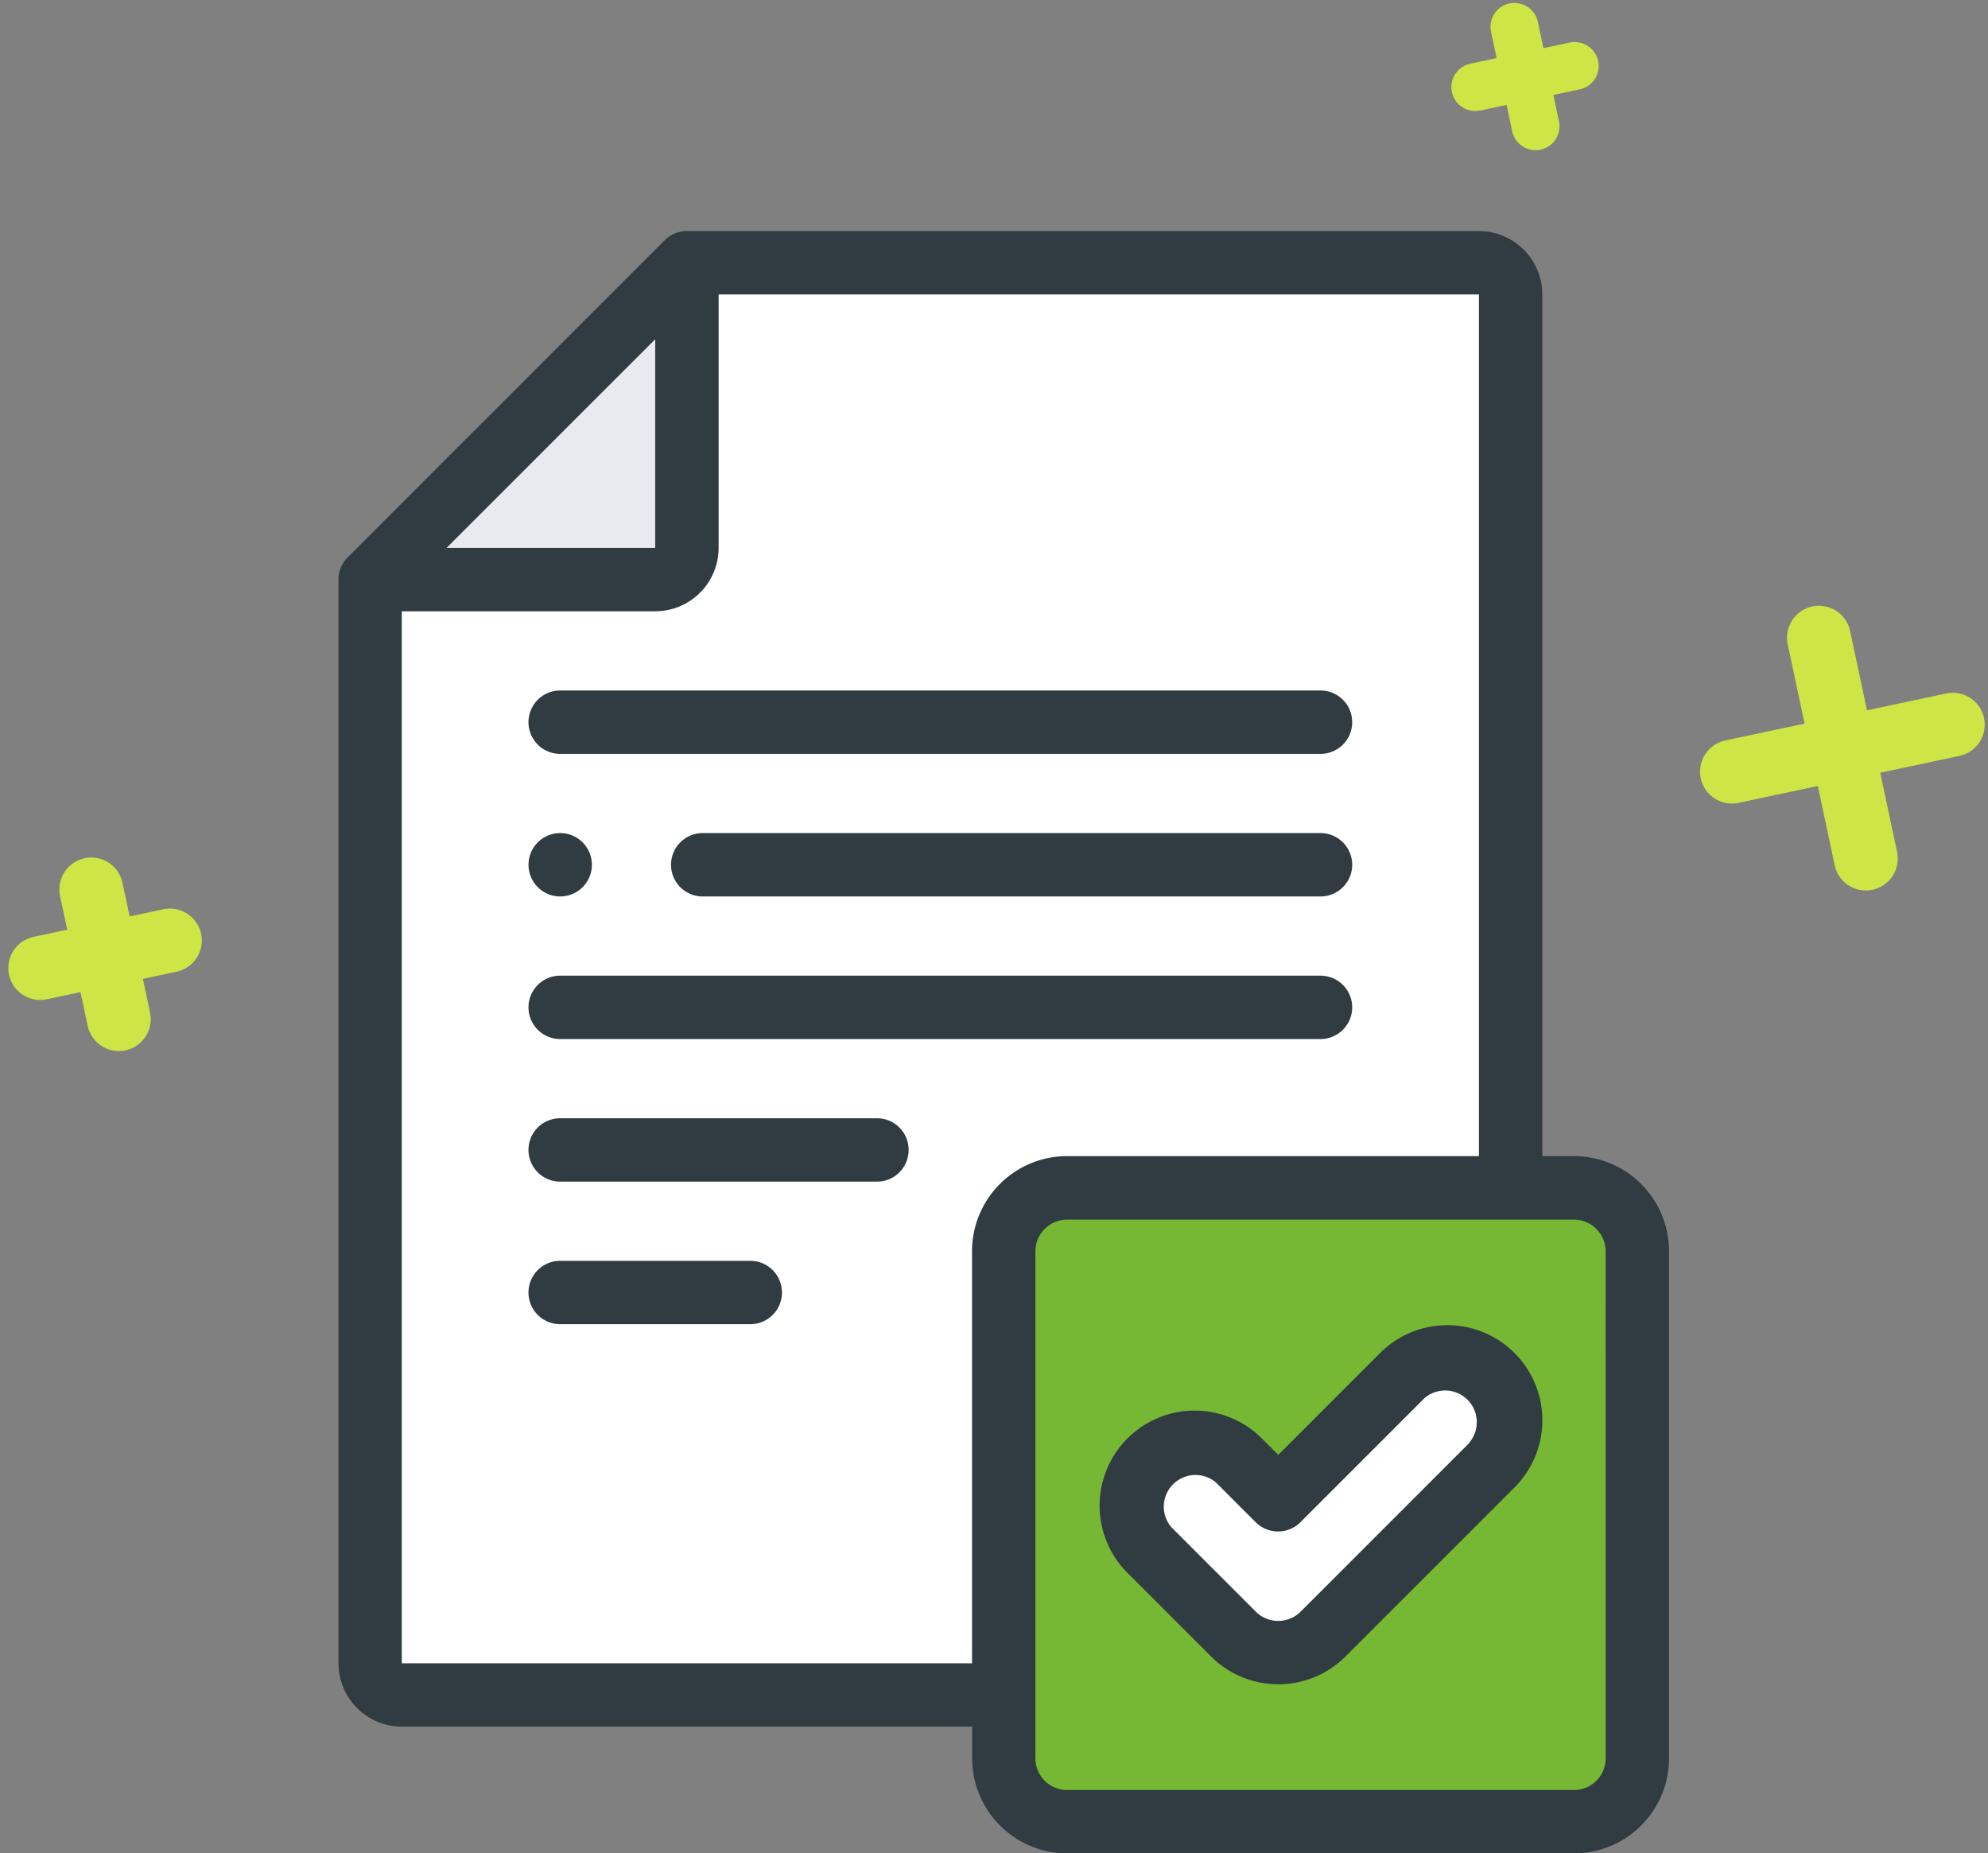
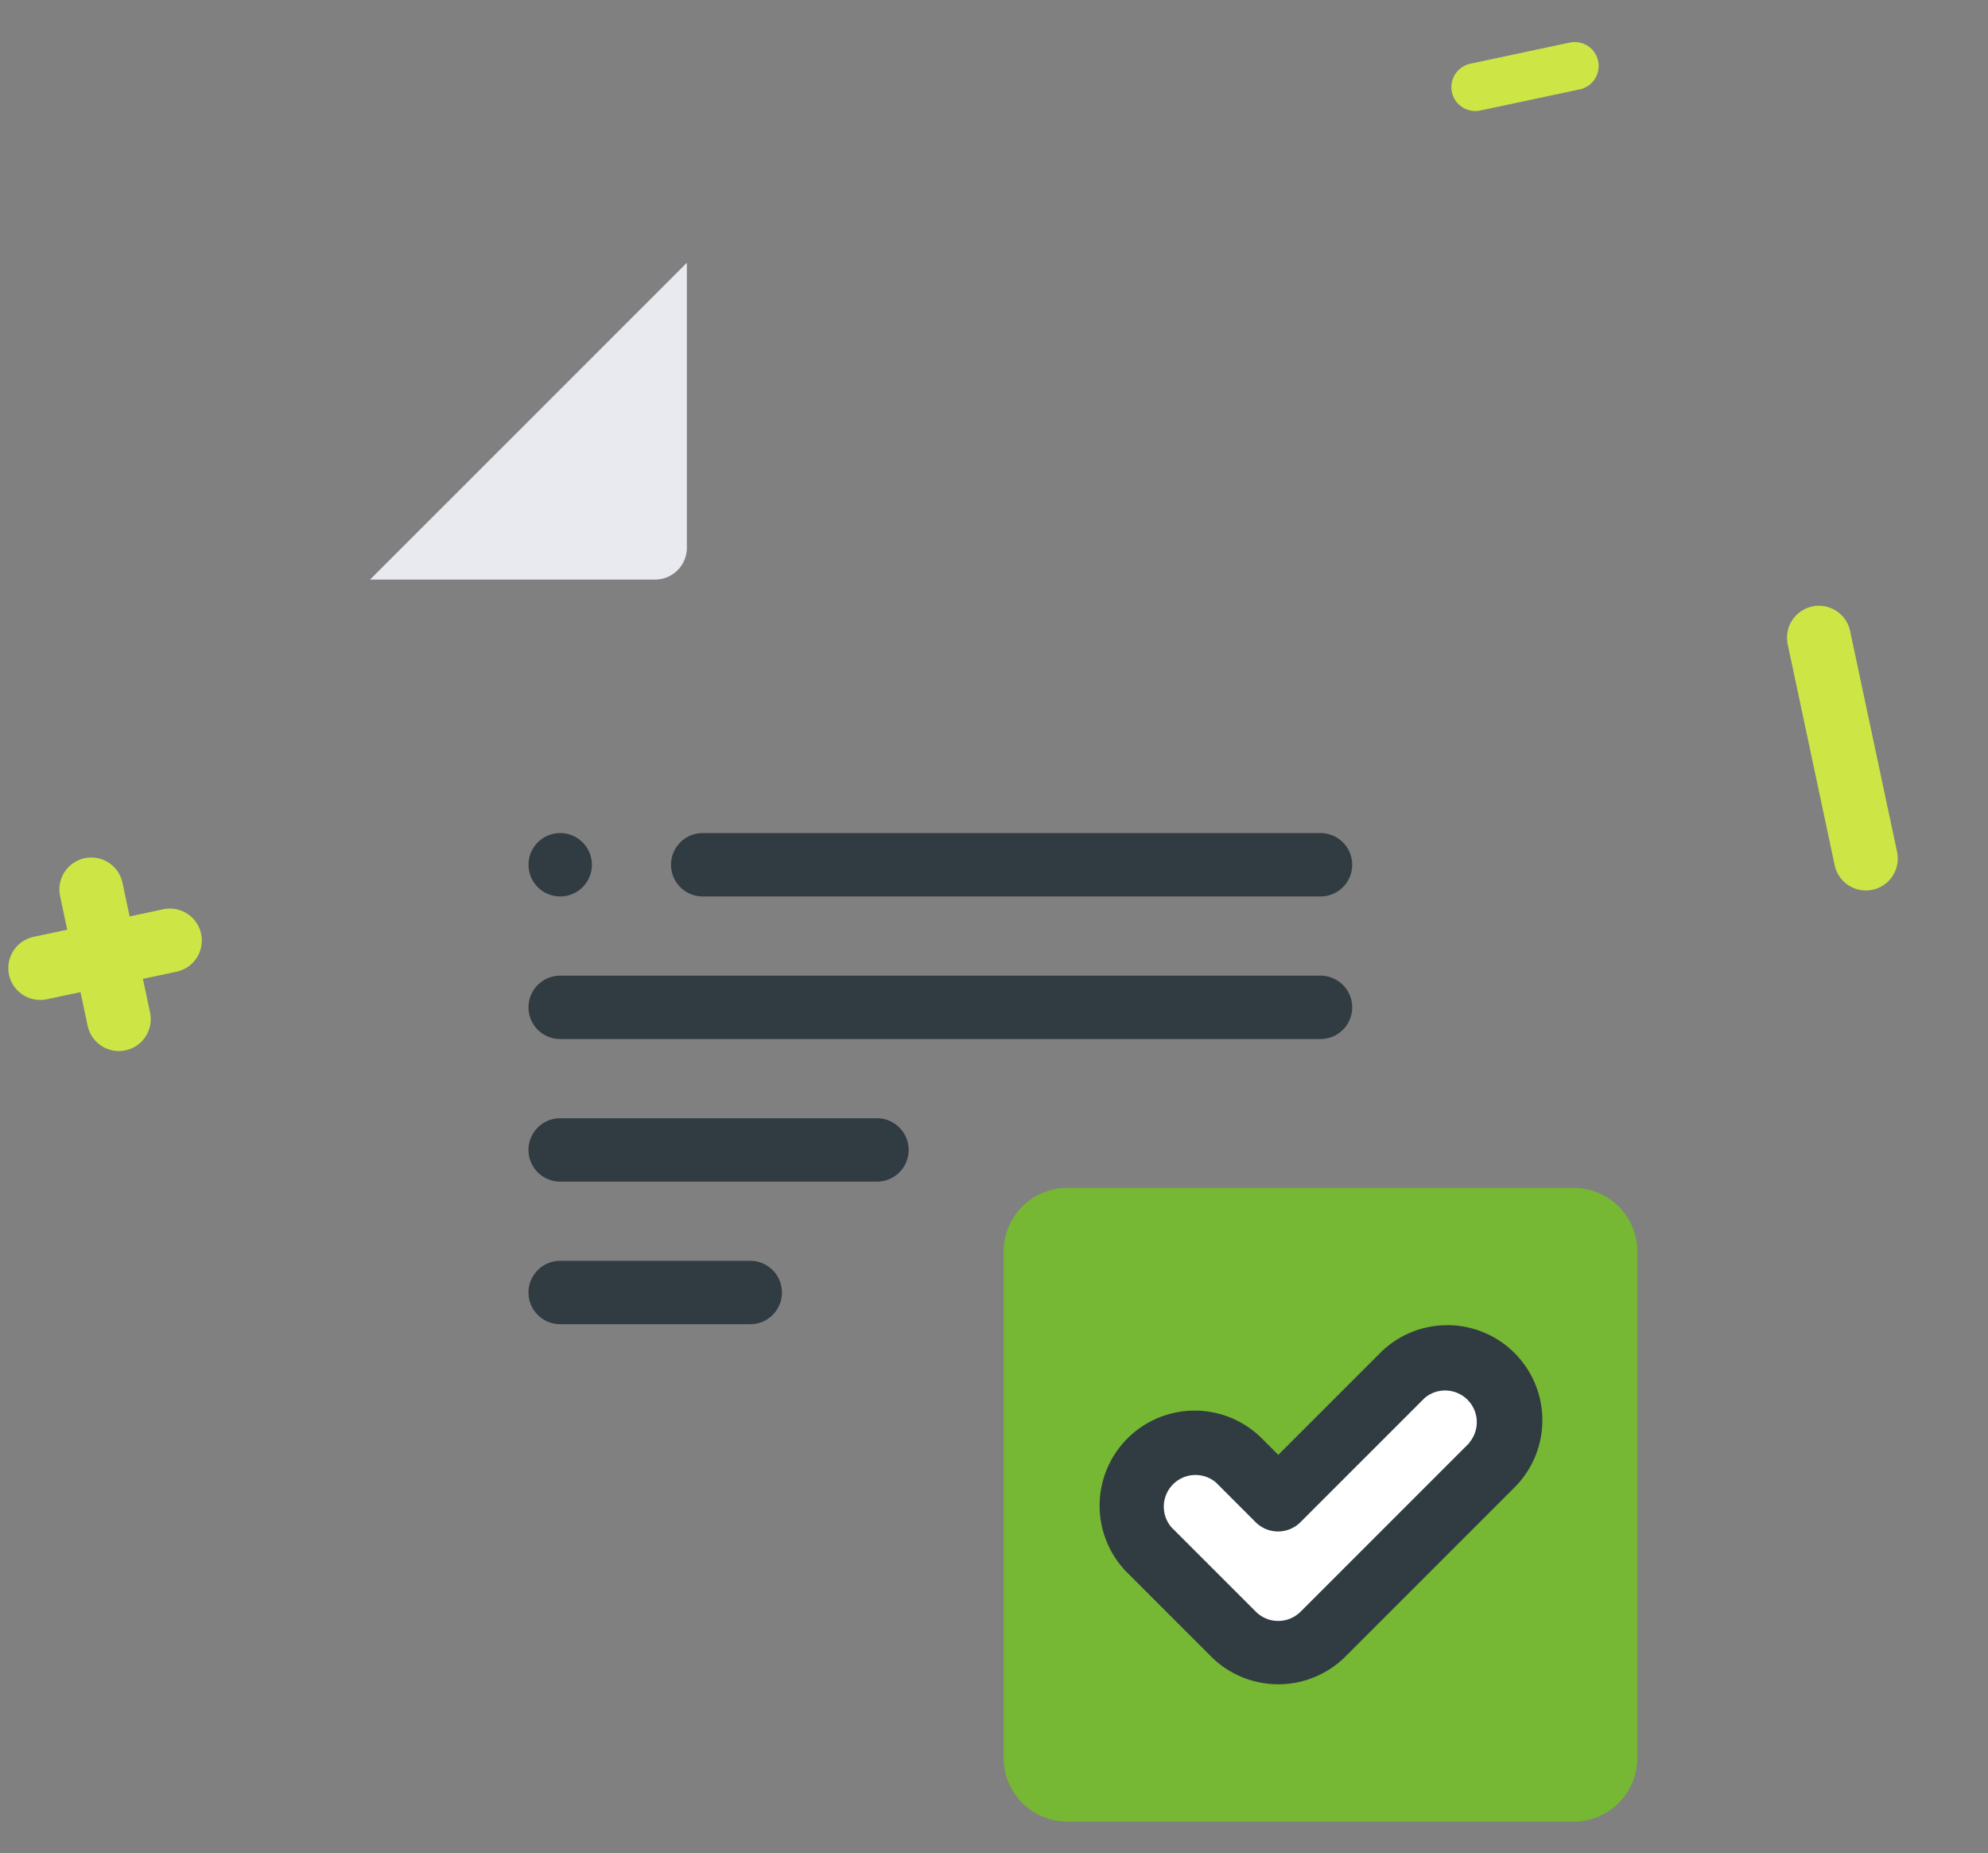
<svg xmlns="http://www.w3.org/2000/svg" width="62.33" height="58.102">
  <rect width="100%" height="100%" fill="#808080" stroke="none" />
  <g id="Group_31" data-name="Group 31" transform="translate(-430.031 -258.756)">
    <g id="file_1_" data-name="file (1)" transform="translate(394.64 266)">
      <g id="Group_12" data-name="Group 12" transform="translate(46.994 .993)" fill-rule="evenodd">
        <g id="Group_10" data-name="Group 10">
          <path id="Path_139" data-name="Path 139" d="M64.941 19.933a1 1 0 00.993-.993V10L56 19.933z" transform="translate(-56.001 -10)" fill="#e8eaf0" />
-           <path id="Path_140" data-name="Path 140" d="M65.934 18.94a1 1 0 01-.993.993H56V53.9a1 1 0 00.993.993h33.774a1 1 0 00.993-.993V10.993a1 1 0 00-.993-.993H65.934z" transform="translate(-56.001 -10)" fill="#fff" />
        </g>
        <g id="Group_11" data-name="Group 11" transform="translate(19.866 29.005)">
          <path id="Path_141" data-name="Path 141" d="M257.988 302h15.892a1.992 1.992 0 011.987 1.987v15.893a1.992 1.992 0 01-1.987 1.987h-15.892a1.992 1.992 0 01-1.988-1.986v-15.892a1.992 1.992 0 011.988-1.989z" transform="translate(-256.001 -302.002)" fill="#76b733" />
          <path id="Path_142" data-name="Path 142" d="M304.532 355.919a1.986 1.986 0 012.809 2.809l-5.3 5.3a1.986 1.986 0 01-2.809 0l-2.649-2.649a1.986 1.986 0 112.809-2.809l1.244 1.244z" transform="translate(-292.03 -350.04)" fill="#fff" />
        </g>
      </g>
      <g id="Group_13" data-name="Group 13" transform="translate(46.001)" fill="#303c42">
        <path id="Path_143" data-name="Path 143" d="M171.361 190.006h-19.37a.993.993 0 000 1.987h19.37a.993.993 0 100-1.987z" transform="translate(-140.569 -171.133)" />
        <path id="Path_144" data-name="Path 144" d="M130.834 235.008h-23.84a.993.993 0 100 1.987h23.839a.993.993 0 000-1.987z" transform="translate(-100.041 -211.665)" />
-         <path id="Path_145" data-name="Path 145" d="M106.994 146.992h23.839a.993.993 0 100-1.987h-23.839a.993.993 0 100 1.987z" transform="translate(-100.041 -130.602)" />
        <path id="Path_146" data-name="Path 146" d="M116.926 280.009h-9.933a.993.993 0 100 1.987h9.933a.993.993 0 100-1.987z" transform="translate(-100.04 -252.196)" />
        <path id="Path_147" data-name="Path 147" d="M112.954 325.011h-5.96a.993.993 0 100 1.987h5.96a.993.993 0 100-1.987z" transform="translate(-100.041 -292.728)" />
        <path id="Path_148" data-name="Path 148" d="M106.992 191.993a.993.993 0 100-1.987.993.993 0 000 1.987z" transform="translate(-100.038 -171.133)" />
        <path id="Path_149" data-name="Path 149" d="M296.93 345.337a2.96 2.96 0 00-2.107.873l-3.191 3.191-.542-.542a2.98 2.98 0 00-4.214 4.214l2.649 2.649a2.983 2.983 0 004.214 0l5.3-5.3a2.98 2.98 0 00-2.107-5.087zm.7 3.682l-5.3 5.3a.994.994 0 01-1.4 0l-2.649-2.649a.993.993 0 011.4-1.4l1.244 1.244a.993.993 0 001.4 0l3.893-3.893a.993.993 0 011.4 1.4z" transform="translate(-262.164 -311.035)" />
-         <path id="Path_150" data-name="Path 150" d="M84.74 29h-.993V1.987A1.989 1.989 0 0081.76 0H56.928a.993.993 0 00-.7.291l-9.933 9.933a.993.993 0 00-.291.7V44.9a1.989 1.989 0 001.987 1.987h17.88v.993a2.983 2.983 0 002.98 2.98H84.74a2.983 2.983 0 002.98-2.98V31.984A2.983 2.983 0 0084.74 29zM55.934 3.391v6.542h-6.542zM47.988 44.9V11.92h7.947a1.989 1.989 0 001.987-1.987V1.987H81.76V29H68.847a2.983 2.983 0 00-2.98 2.98V44.9zm37.746 2.98a.994.994 0 01-.993.993H68.847a.994.994 0 01-.993-.993V31.985a.994.994 0 01.993-.993H84.74a.994.994 0 01.993.993z" transform="translate(-46.001)" />
      </g>
    </g>
    <g id="Group_16" data-name="Group 16" transform="rotate(78 486.422 256.937)" fill="none" stroke="#cde645" stroke-linecap="round" stroke-width="1.5">
      <path id="Path_160" data-name="Path 160" d="M488.765 262.342v3.187" transform="translate(0 2.268)" />
-       <path id="Path_161" data-name="Path 161" d="M0 0v3.187" transform="rotate(-90 376.688 -110.484)" />
    </g>
    <g id="Group_17" data-name="Group 17" transform="rotate(78 480.572 273.38)" fill="none" stroke="#cde645" stroke-linecap="round" stroke-width="2">
-       <path id="Path_160-2" data-name="Path 160" d="M488.765 262.342v7.081" transform="translate(1.947 2.268)" />
      <path id="Path_161-2" data-name="Path 161" d="M0 0v7.081" transform="rotate(-90 377.66 -109.51)" />
    </g>
    <g id="Group_18" data-name="Group 18" transform="rotate(78 447.714 243.15)" fill="none" stroke="#cde645" stroke-linecap="round" stroke-width="2">
      <path id="Path_160-3" data-name="Path 160" d="M488.765 262.342v4.158" transform="translate(.485 2.268)" />
      <path id="Path_161-3" data-name="Path 161" d="M0 0v4.158" transform="rotate(-90 376.93 -110.241)" />
    </g>
  </g>
</svg>